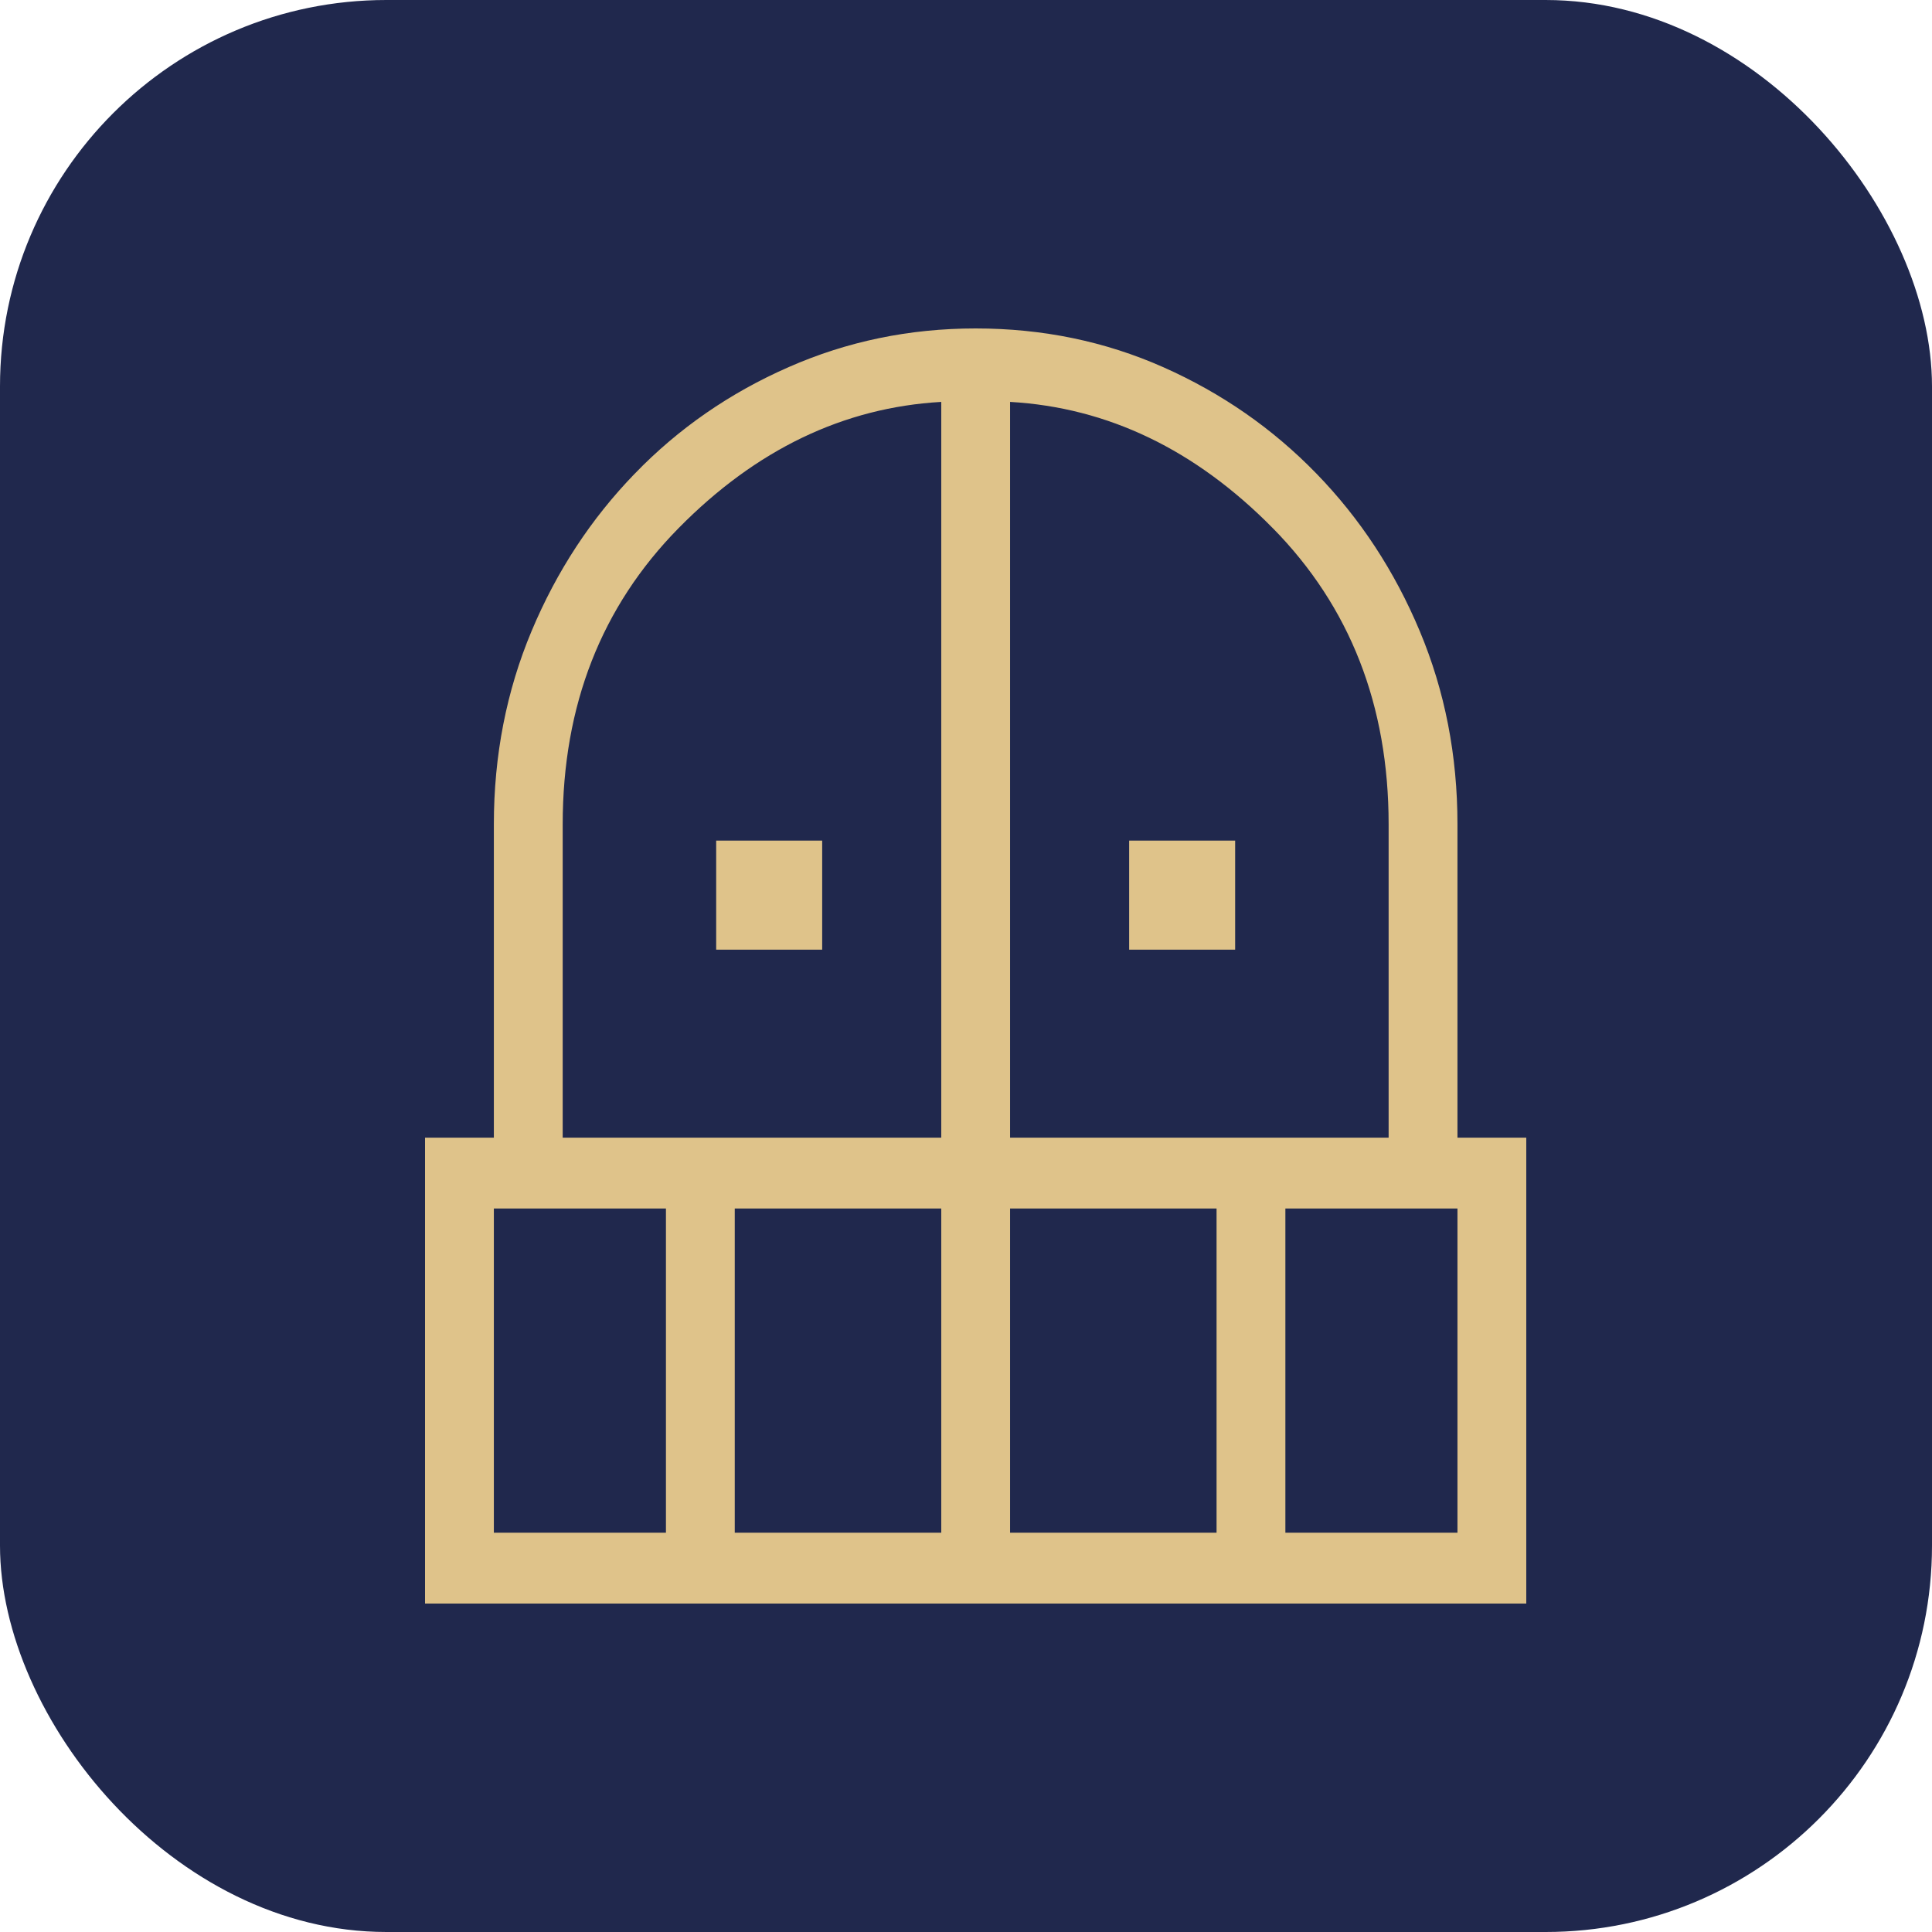
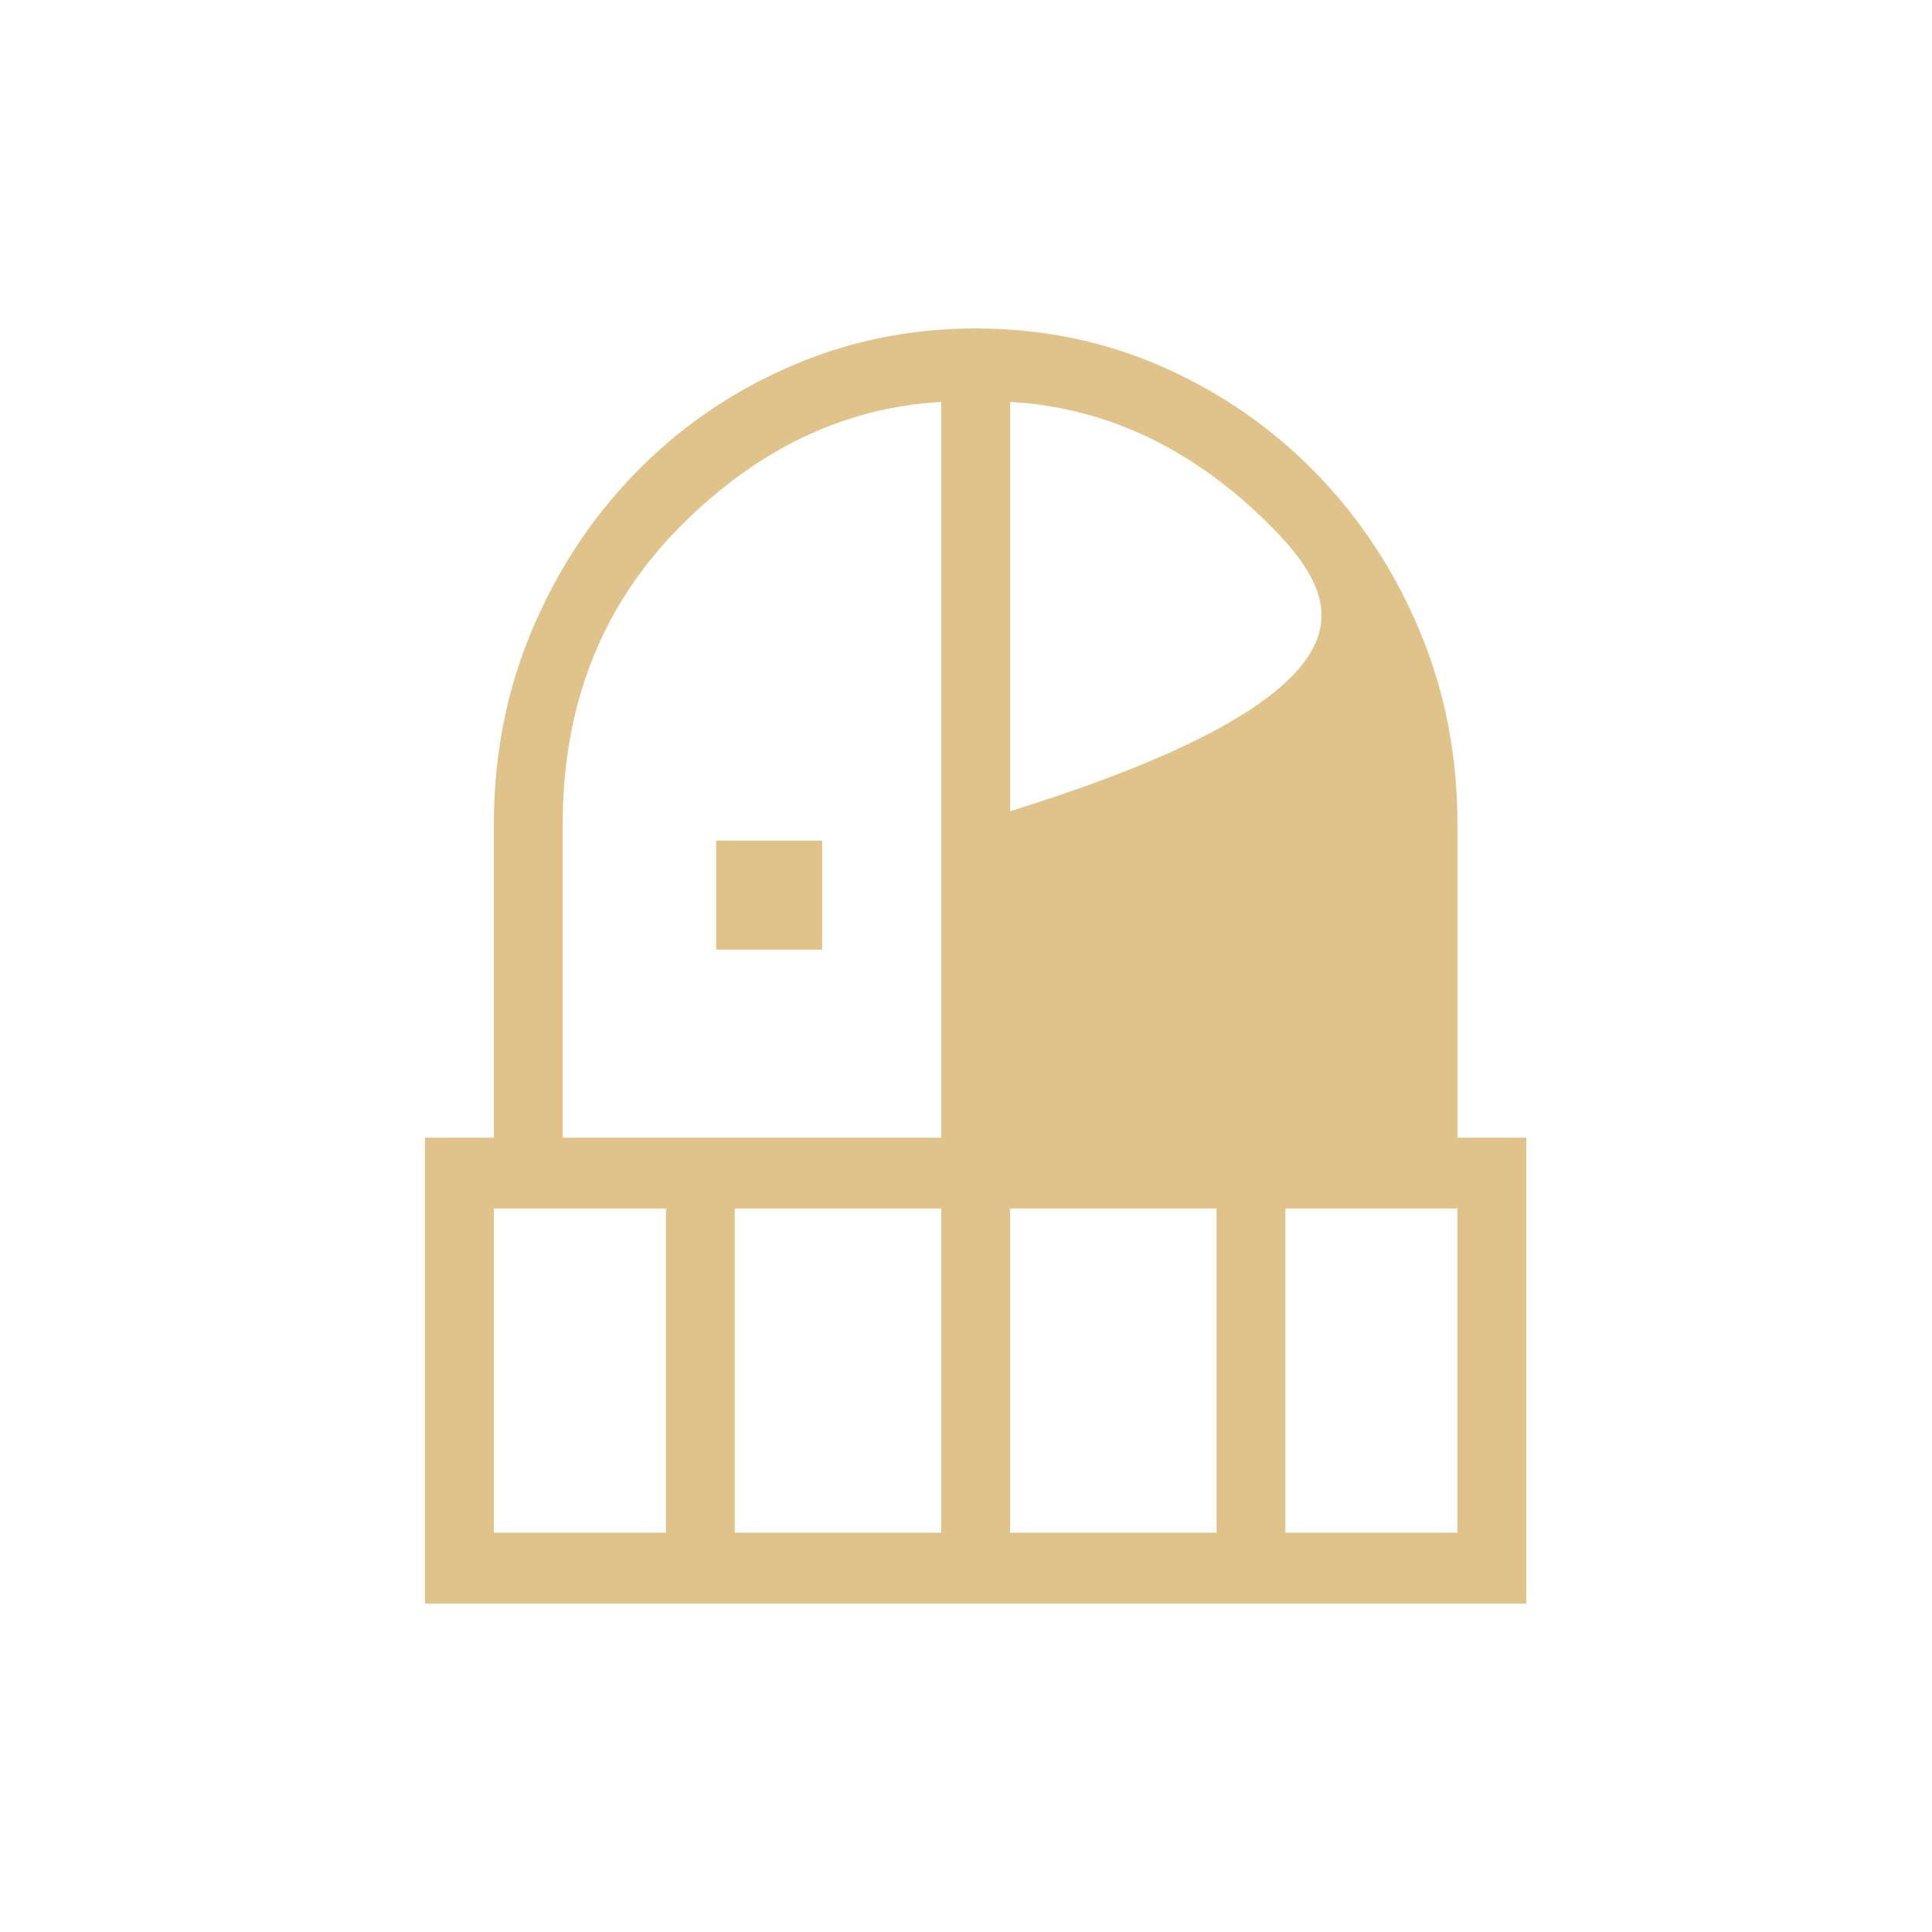
<svg xmlns="http://www.w3.org/2000/svg" width="100" height="100" viewBox="0 0 100 100" fill="none">
-   <rect width="100" height="100" rx="20" fill="#20284D" />
-   <path d="M50.5 17.5C53.896 17.5 57.066 18.156 60.016 19.466C62.974 20.78 65.561 22.578 67.779 24.861C69.998 27.144 71.746 29.808 73.024 32.857C74.299 35.897 74.938 39.166 74.938 42.667V59.385H78.5V82.5H22.5V59.385H26.062V42.667C26.062 39.166 26.701 35.897 27.976 32.857C29.254 29.808 31.002 27.144 33.218 24.861V24.86C35.428 22.576 38.022 20.778 41.004 19.467H41.005C43.977 18.156 47.14 17.5 50.5 17.5ZM25.062 79.833H34.969V62.051H25.062V79.833ZM37.531 79.833H49.219V62.051H37.531V79.833ZM51.781 79.833H63.469V62.051H51.781V79.833ZM66.031 79.833H75.938V62.051H66.031V79.833ZM48.69 20.303C43.492 20.602 38.849 22.842 34.772 26.981C30.67 31.148 28.625 36.39 28.625 42.667V59.385H49.219V20.273L48.69 20.303ZM51.781 59.385H72.375V42.667C72.375 36.387 70.332 31.146 66.232 26.981H66.231C62.152 22.843 57.508 20.602 52.31 20.303L51.781 20.273V59.385ZM63.431 44.01V48.656H58.944V44.01H63.431ZM42.056 44.01V48.656H37.569V44.01H42.056Z" fill="#DFC38A" stroke="#DFC38A" />
+   <path d="M50.5 17.5C53.896 17.5 57.066 18.156 60.016 19.466C62.974 20.78 65.561 22.578 67.779 24.861C69.998 27.144 71.746 29.808 73.024 32.857C74.299 35.897 74.938 39.166 74.938 42.667V59.385H78.5V82.5H22.5V59.385H26.062V42.667C26.062 39.166 26.701 35.897 27.976 32.857C29.254 29.808 31.002 27.144 33.218 24.861V24.86C35.428 22.576 38.022 20.778 41.004 19.467H41.005C43.977 18.156 47.14 17.5 50.5 17.5ZM25.062 79.833H34.969V62.051H25.062V79.833ZM37.531 79.833H49.219V62.051H37.531V79.833ZM51.781 79.833H63.469V62.051H51.781V79.833ZM66.031 79.833H75.938V62.051H66.031V79.833ZM48.69 20.303C43.492 20.602 38.849 22.842 34.772 26.981C30.67 31.148 28.625 36.39 28.625 42.667V59.385H49.219V20.273L48.69 20.303ZM51.781 59.385V42.667C72.375 36.387 70.332 31.146 66.232 26.981H66.231C62.152 22.843 57.508 20.602 52.31 20.303L51.781 20.273V59.385ZM63.431 44.01V48.656H58.944V44.01H63.431ZM42.056 44.01V48.656H37.569V44.01H42.056Z" fill="#DFC38A" stroke="#DFC38A" />
</svg>